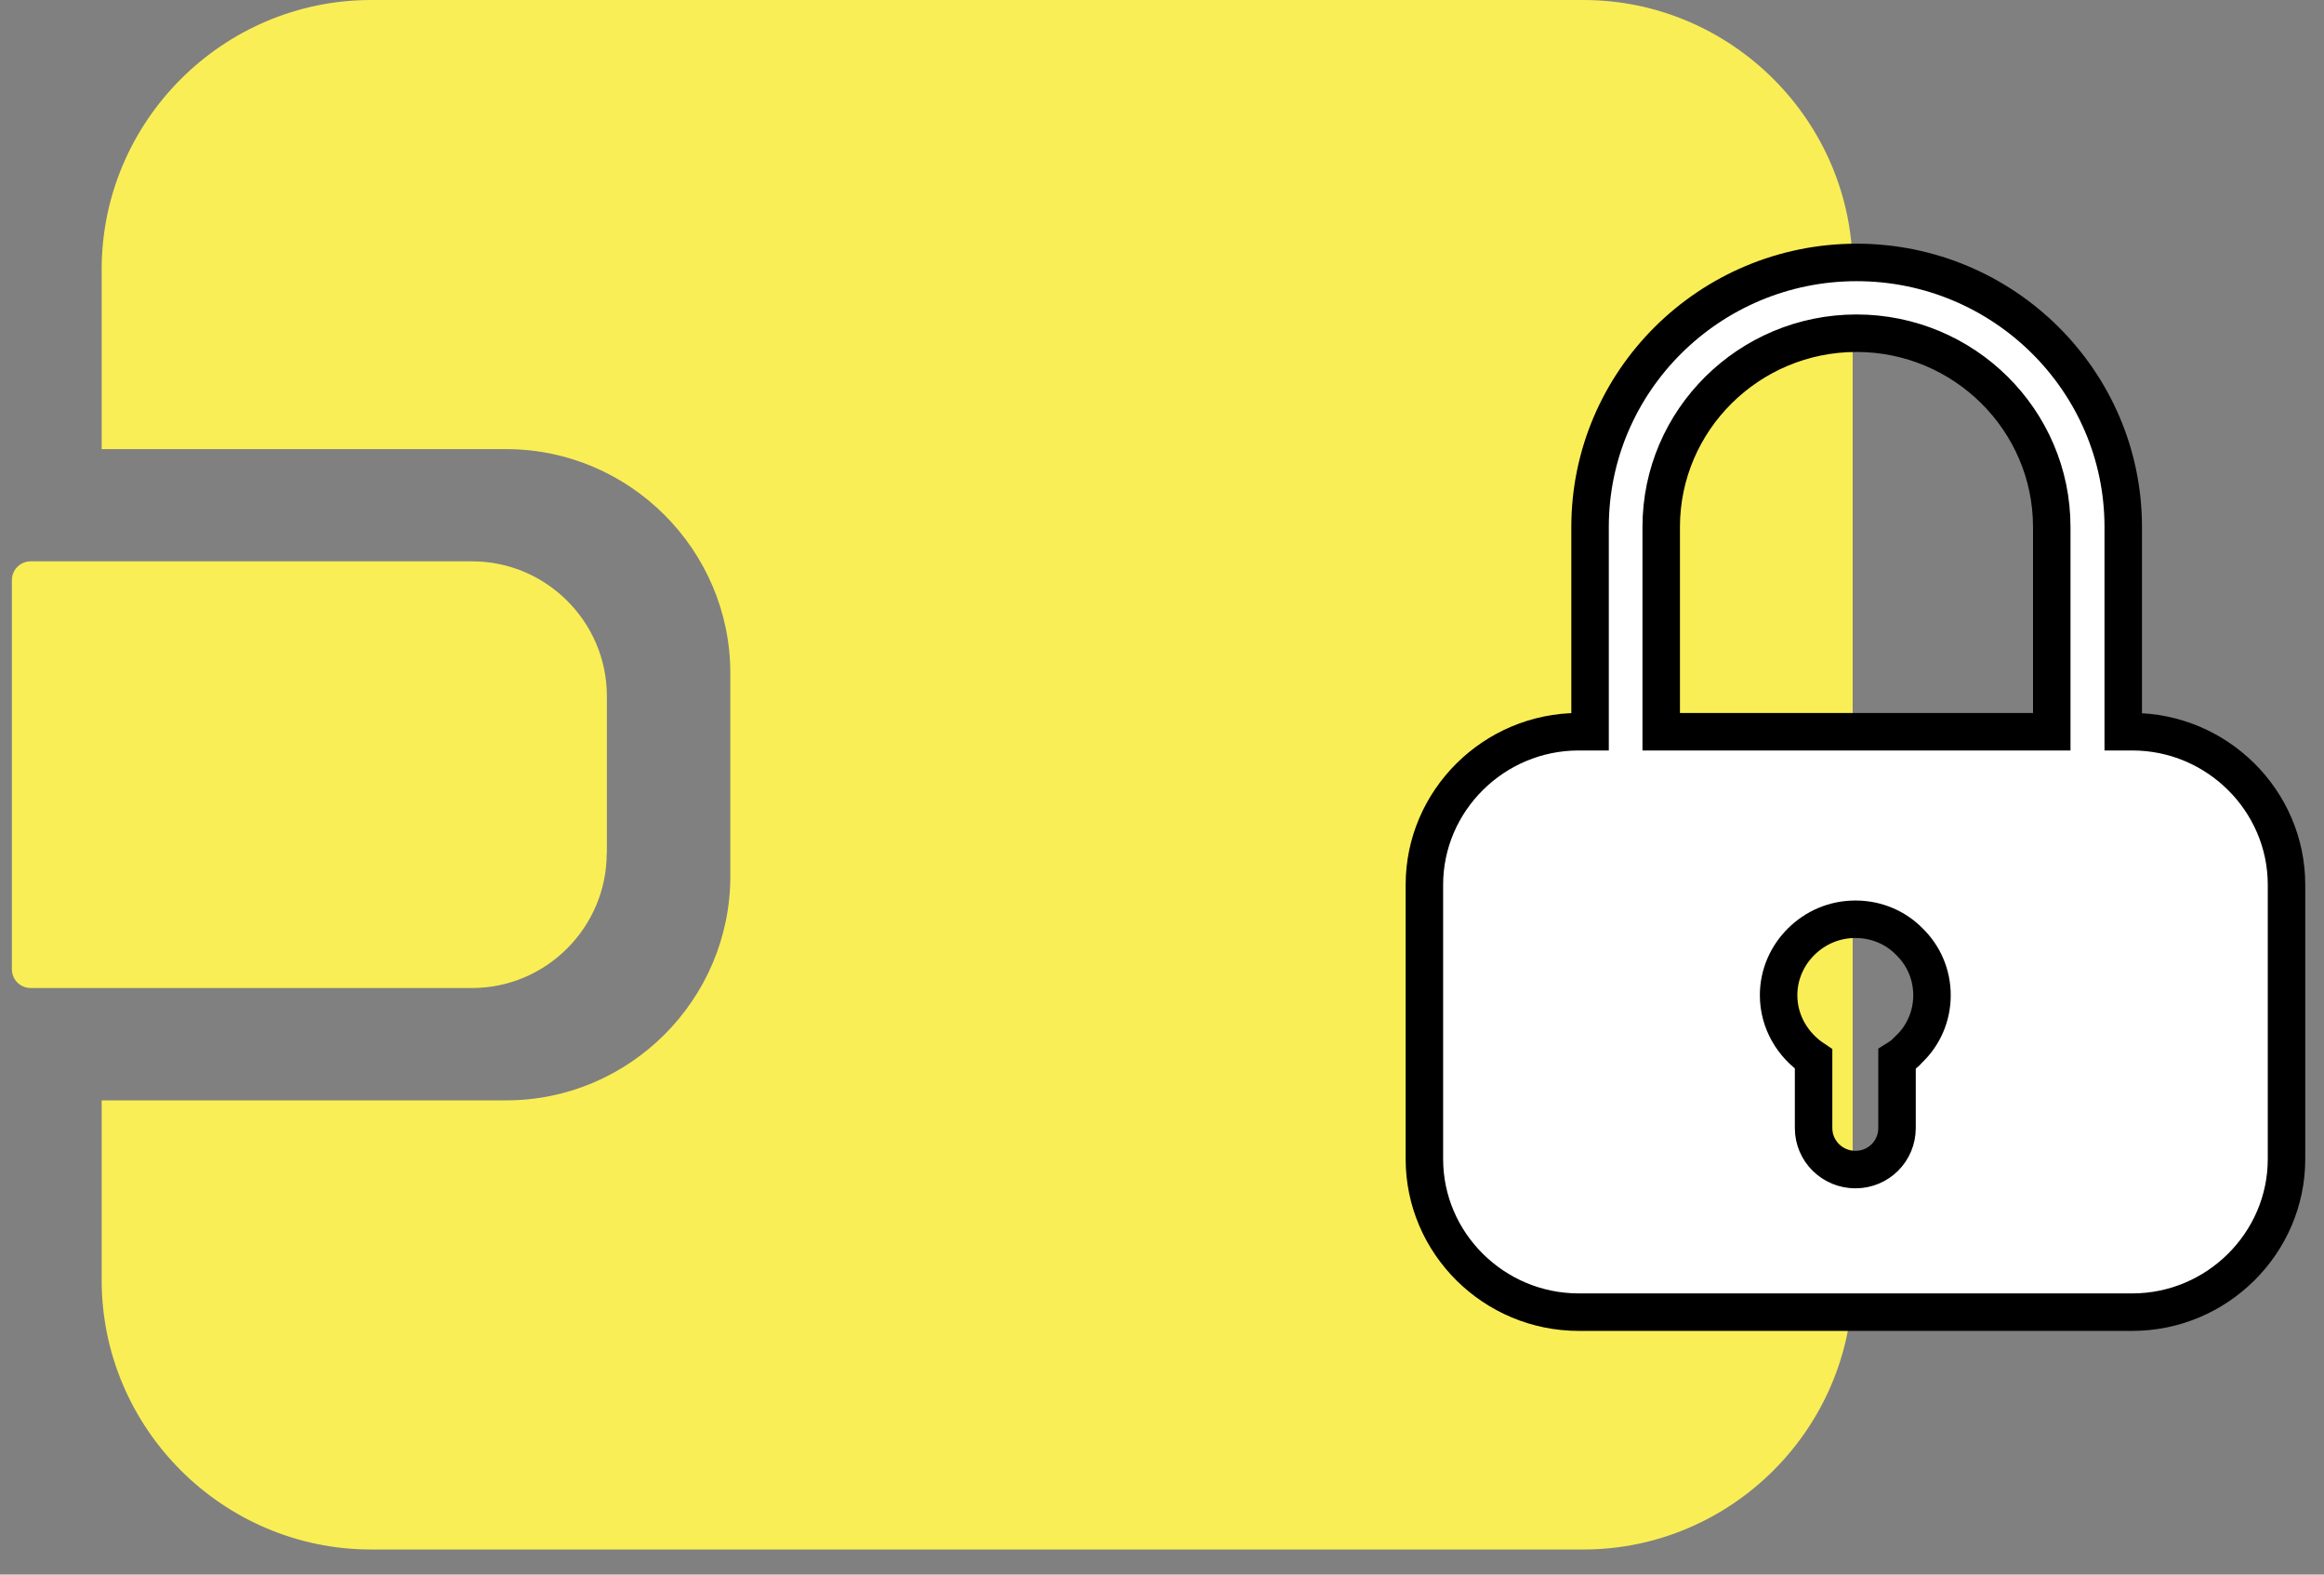
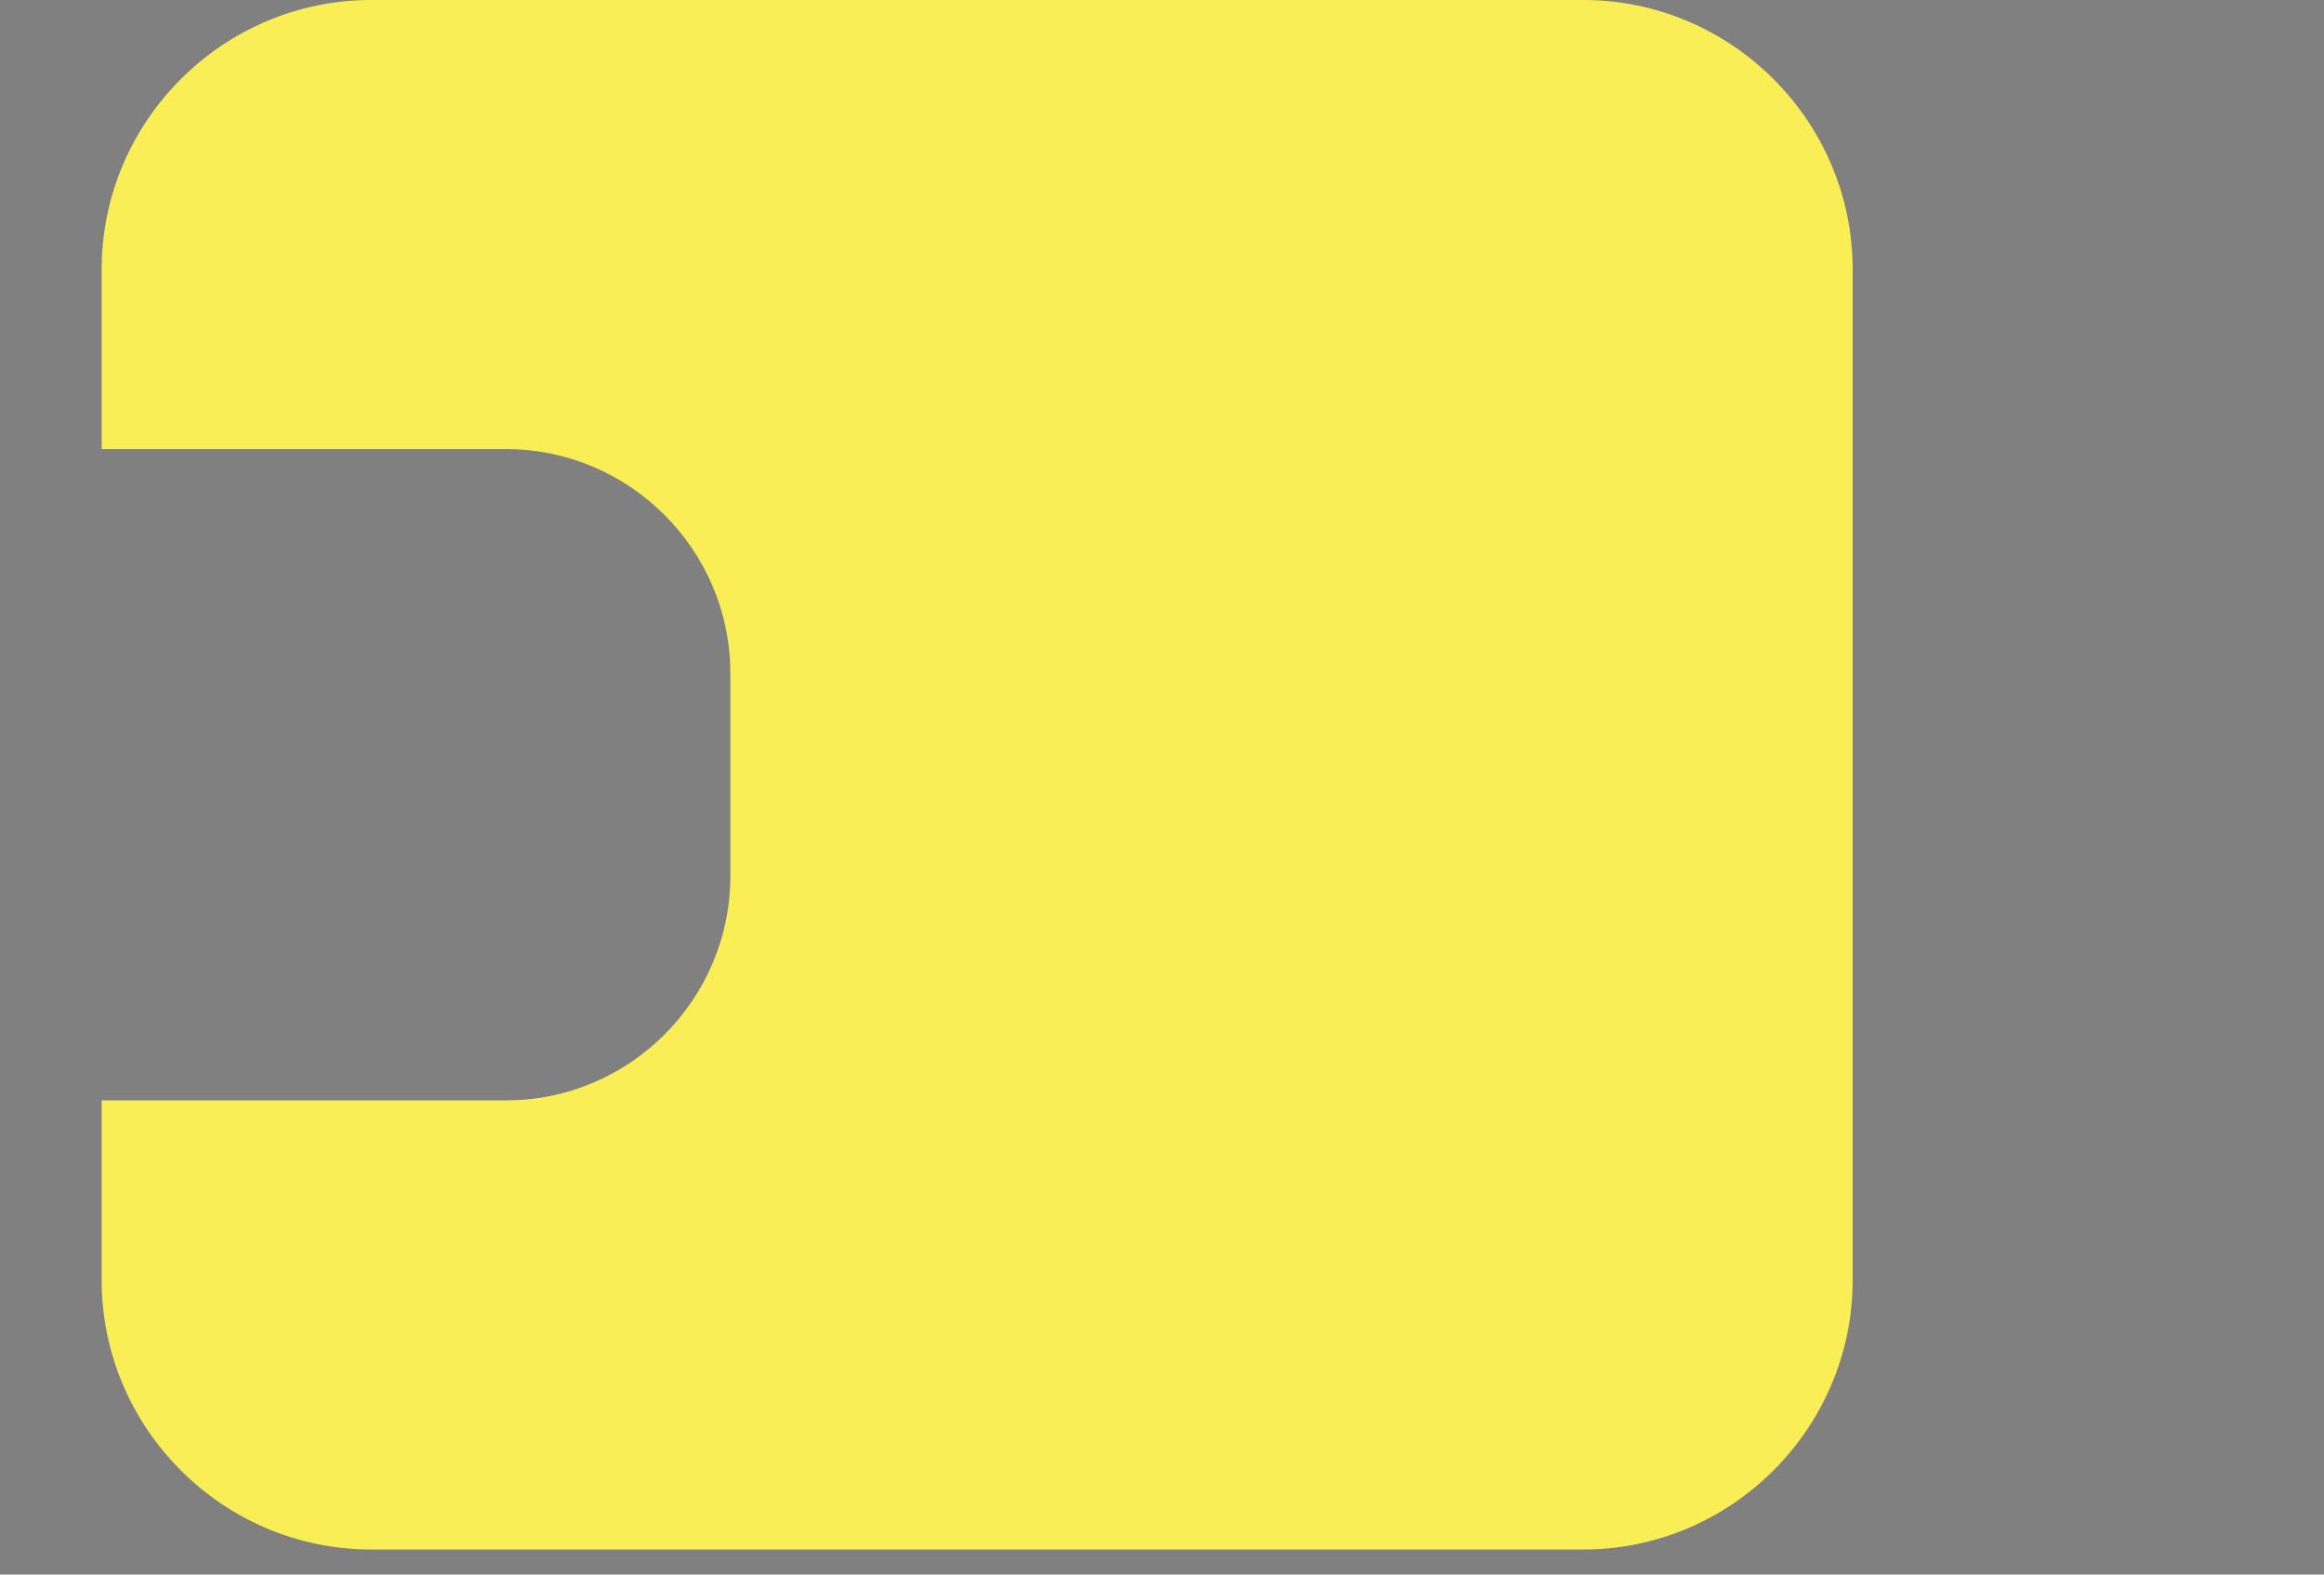
<svg xmlns="http://www.w3.org/2000/svg" width="62" height="42" viewBox="0 0 62 42" fill="none">
  <rect x="0" y="0" width="62" height="42" fill="#808080" stroke="none" />
  <path d="M42.243 0H9.899C5.946 0 2.712 3.234 2.712 7.187V11.98H13.506C16.792 11.98 19.484 14.668 19.484 17.959V23.372C19.484 26.659 16.796 29.351 13.506 29.351H2.712V34.144C2.712 38.097 5.946 41.331 9.899 41.331H42.239C46.192 41.331 49.426 38.097 49.426 34.144V7.187C49.426 3.234 46.192 0 42.239 0H42.243Z" fill="#FAEE56" />
-   <path d="M16.19 22.759V18.565C16.19 16.588 14.571 14.973 12.598 14.973H0.822C0.54 14.973 0.317 15.195 0.317 15.477V25.85C0.317 26.132 0.54 26.354 0.822 26.354H12.595C14.571 26.354 16.186 24.735 16.186 22.762L16.19 22.759Z" fill="#FAEE56" />
-   <path d="M56.887 19.518H56.644V14.056C56.644 10.166 53.453 7 49.532 7C45.611 7 42.42 10.166 42.42 14.056V19.518H42.117C39.851 19.518 38 21.358 38 23.602V30.916C38 33.164 39.855 35 42.117 35H56.887C59.145 35 61 33.16 61 30.916V23.602C61 21.354 59.145 19.518 56.887 19.518ZM44.318 14.056C44.318 11.207 46.656 8.888 49.528 8.888C52.4 8.888 54.737 11.207 54.737 14.056V19.518H44.318V14.056ZM50.94 27.979C50.844 28.086 50.729 28.173 50.609 28.248V30.089C50.609 30.706 50.114 31.197 49.5 31.197C48.886 31.197 48.383 30.706 48.383 30.089V28.248C47.825 27.876 47.45 27.255 47.45 26.547C47.45 25.985 47.685 25.482 48.052 25.118C48.427 24.746 48.934 24.52 49.5 24.52C50.066 24.52 50.577 24.746 50.94 25.118C51.315 25.482 51.542 25.989 51.542 26.547C51.542 27.105 51.315 27.611 50.94 27.975V27.979Z" fill="white" stroke="black" />
</svg>